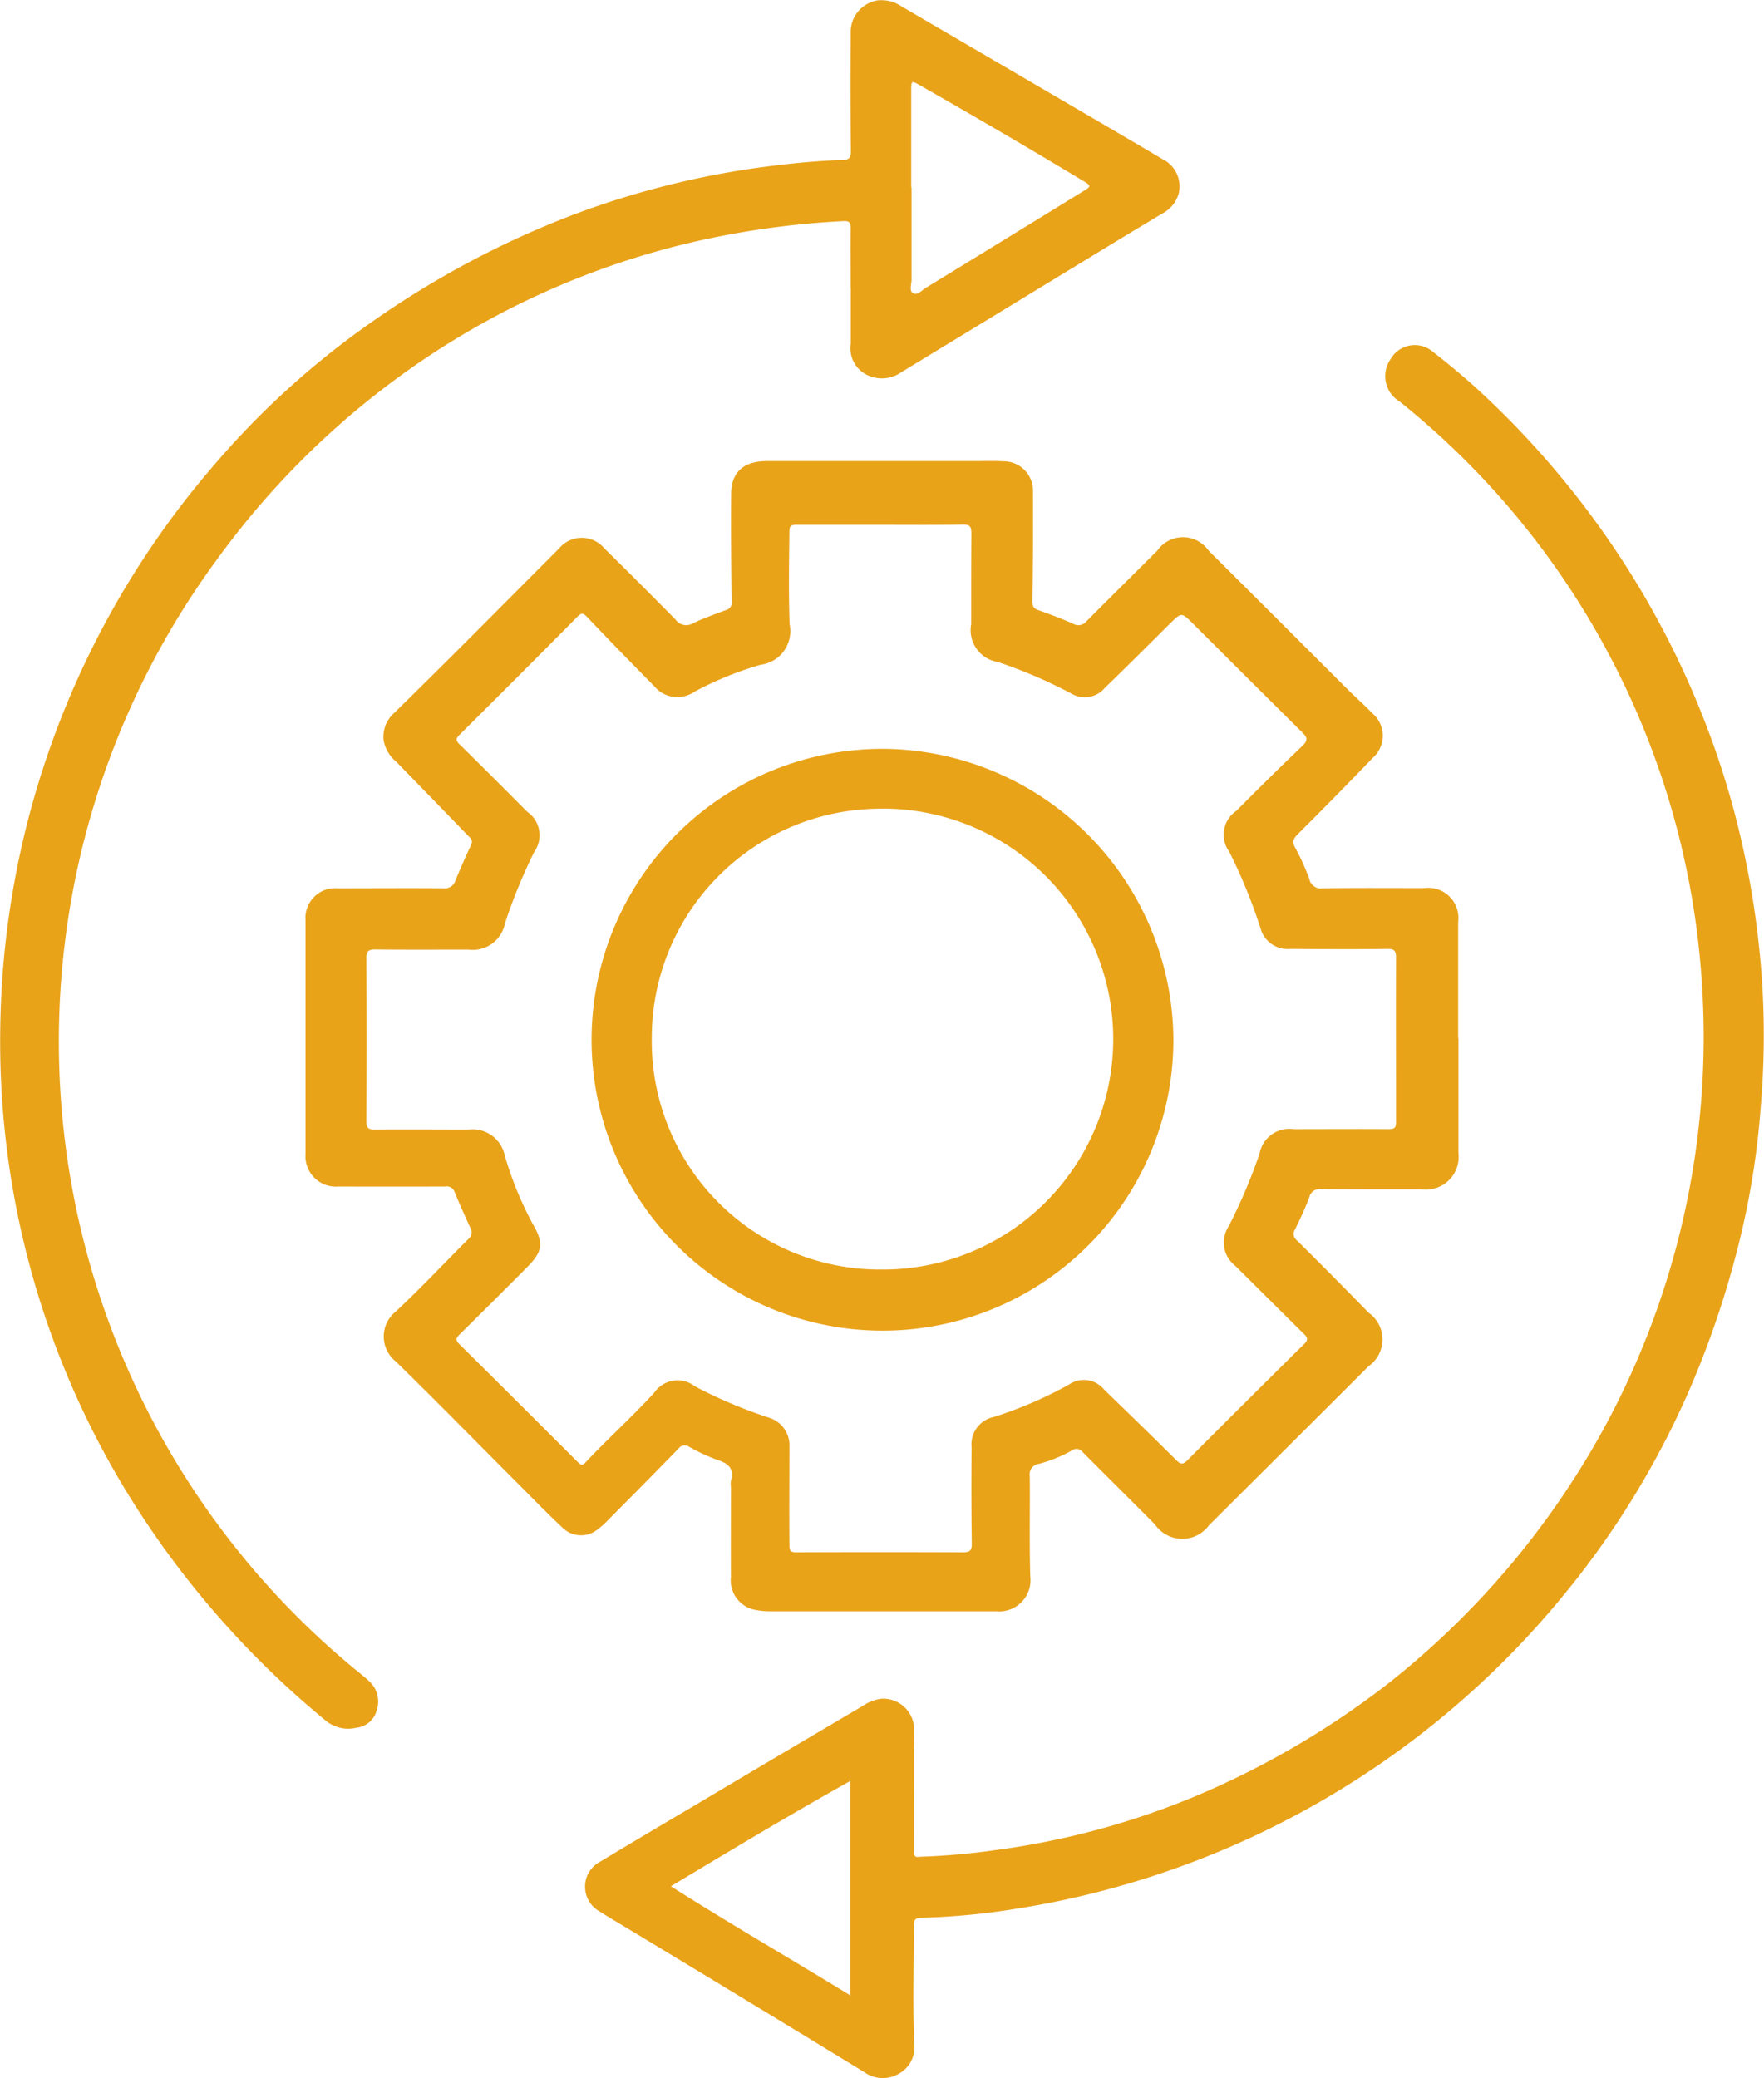
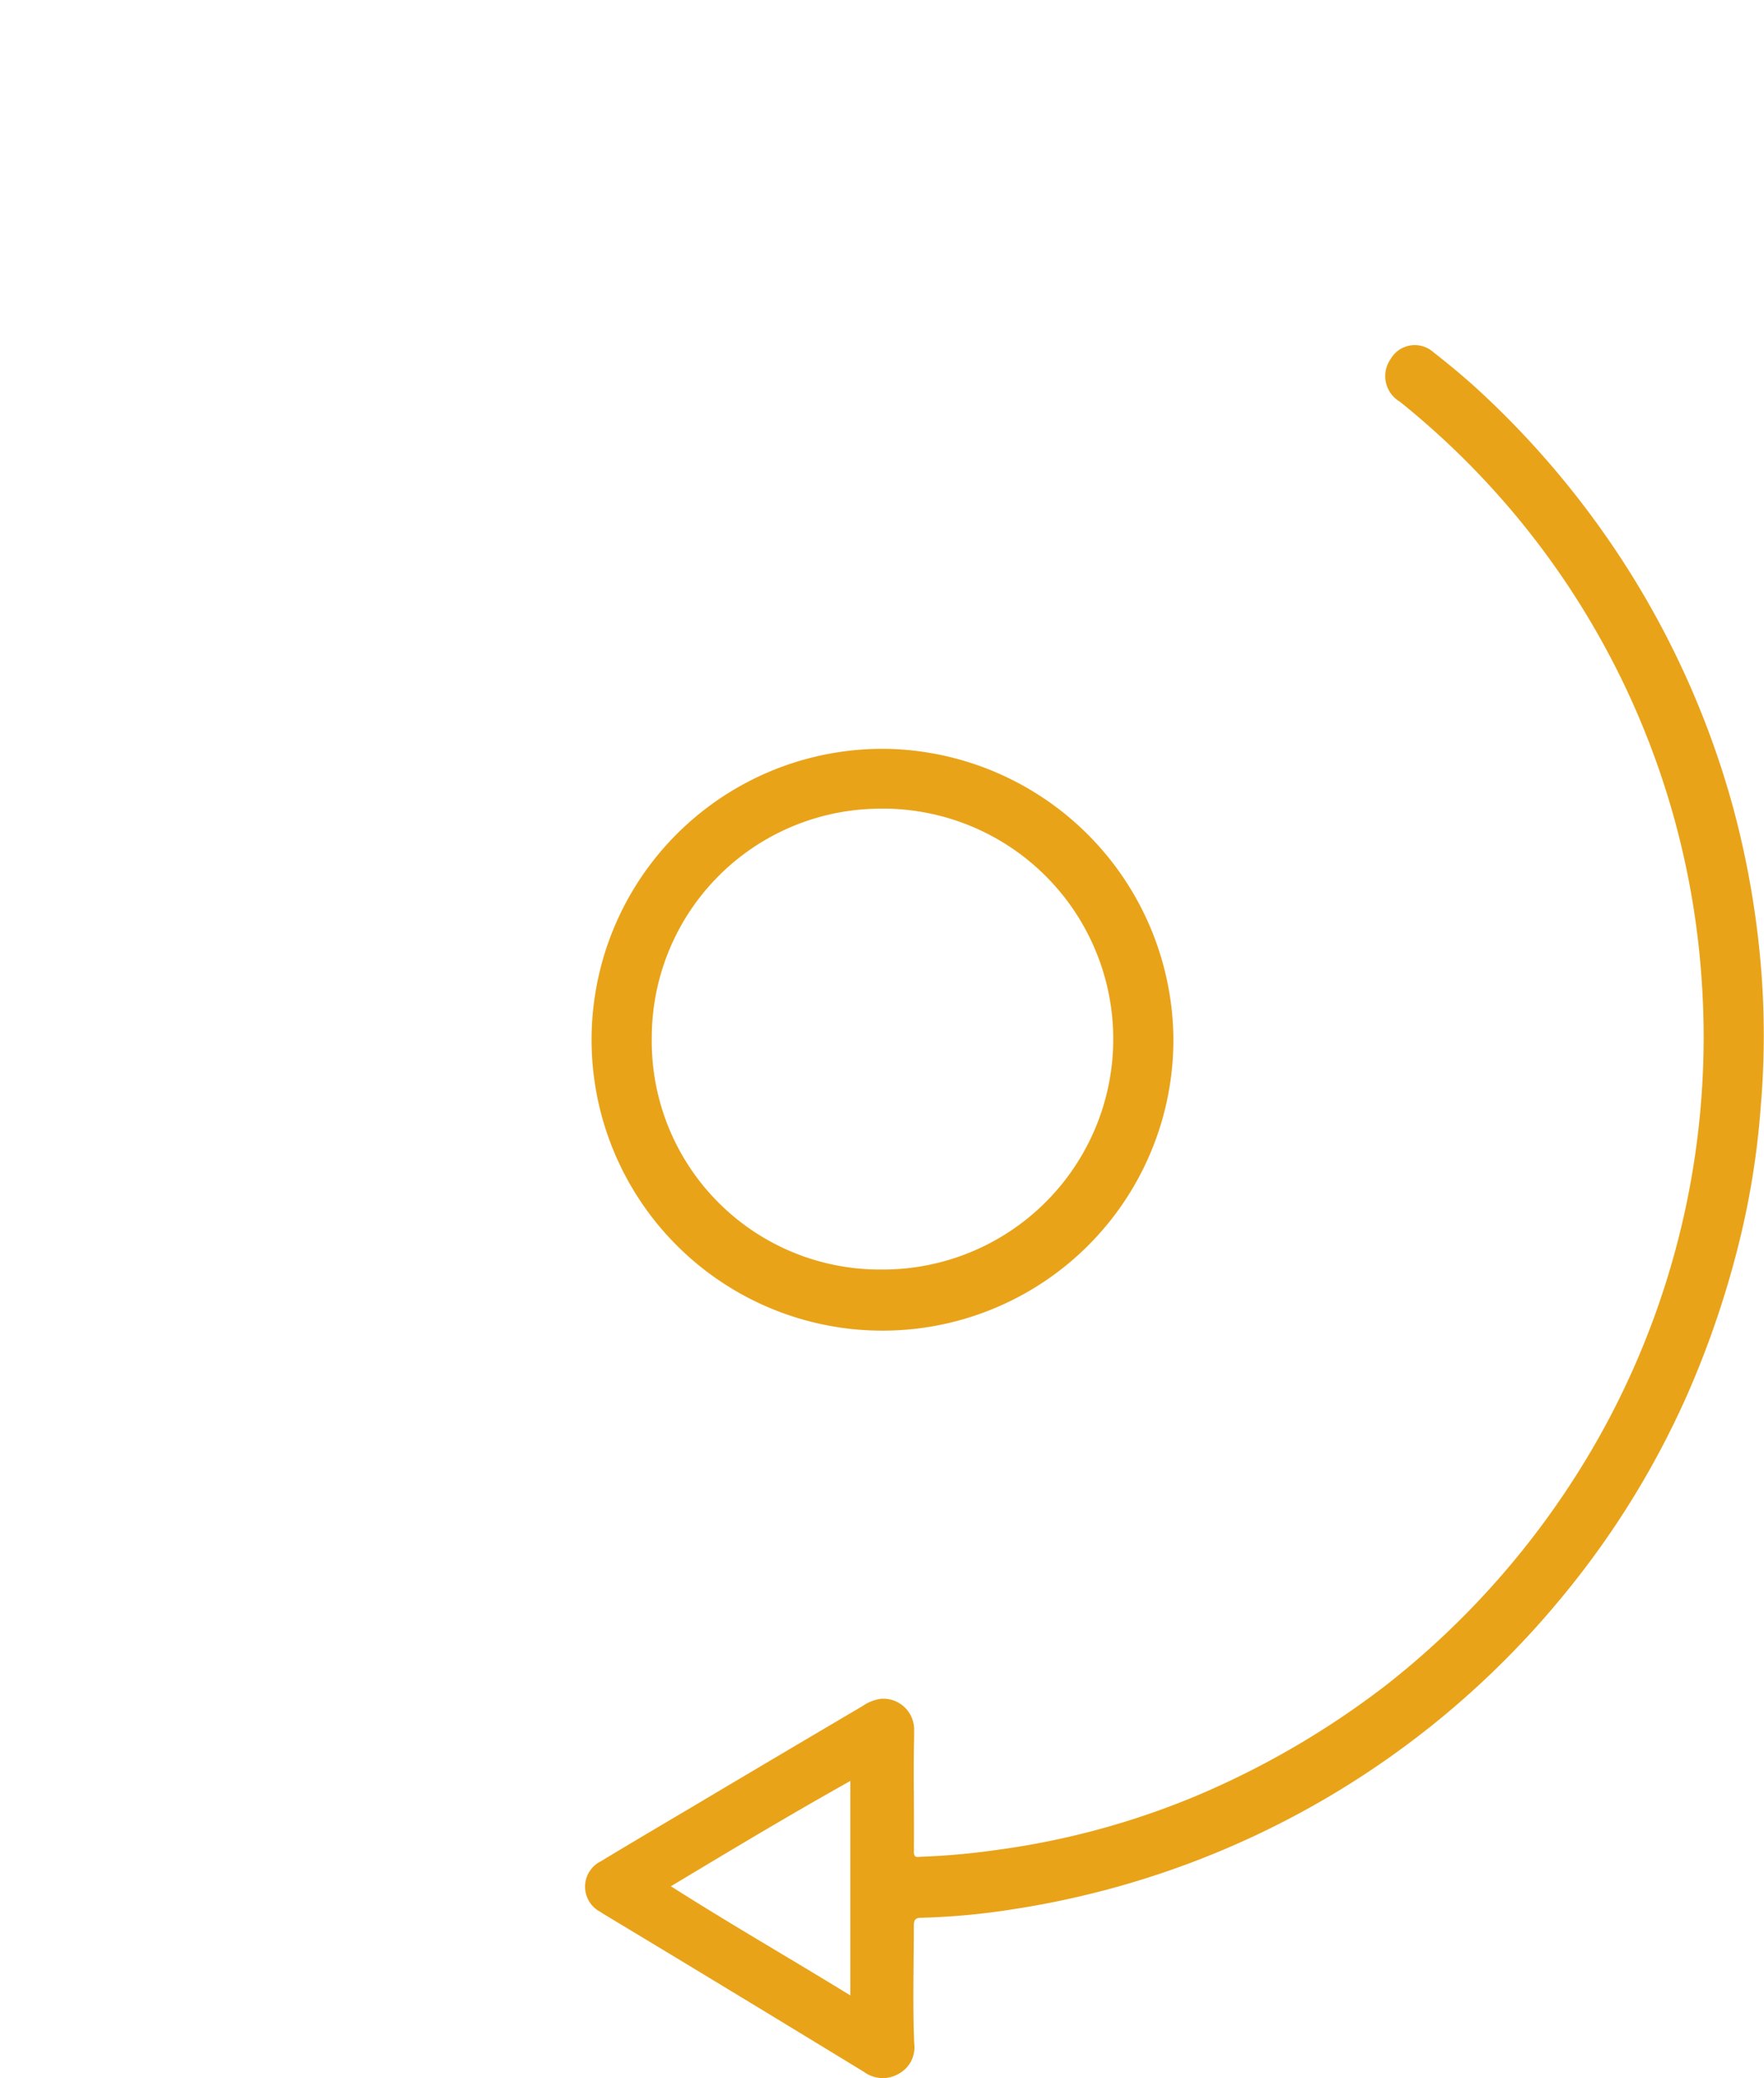
<svg xmlns="http://www.w3.org/2000/svg" width="53.93" height="63.534" viewBox="0 0 53.93 63.534">
  <g id="Group_1086" data-name="Group 1086" transform="translate(0)">
    <g id="Group_1030" data-name="Group 1030" transform="translate(0 0)">
-       <path id="Path_13961" data-name="Path 13961" d="M84.008,91.255q0,1.754,0,3.509a1,1,0,0,1-1.122,1.115c-1.026,0-2.053,0-3.079-.007a.323.323,0,0,0-.359.253c-.125.334-.279.658-.435.98a.239.239,0,0,0,.05.328q1.11,1.1,2.2,2.218a1,1,0,0,1,0,1.634q-2.438,2.435-4.881,4.865a1.012,1.012,0,0,1-1.651-.025c-.733-.741-1.476-1.472-2.21-2.212a.232.232,0,0,0-.329-.051,4.381,4.381,0,0,1-1.014.411.318.318,0,0,0-.275.366c.011,1.026-.016,2.054.016,3.079a.956.956,0,0,1-1.034,1.062q-3.473,0-6.946,0a2.388,2.388,0,0,1-.473-.053.918.918,0,0,1-.7-1c-.006-.915,0-1.83,0-2.745a.7.7,0,0,1,0-.19c.11-.375-.076-.531-.41-.64a5.638,5.638,0,0,1-.864-.4.233.233,0,0,0-.328.053q-1.084,1.11-2.178,2.21a2.282,2.282,0,0,1-.285.253.806.806,0,0,1-1.09-.051c-.442-.412-.863-.847-1.29-1.275-1.265-1.267-2.518-2.546-3.8-3.8a.977.977,0,0,1,0-1.529C52.285,98.9,53,98.135,53.737,97.4a.258.258,0,0,0,.067-.335c-.169-.368-.335-.738-.489-1.112a.247.247,0,0,0-.278-.16q-1.635.005-3.27,0A.93.93,0,0,1,48.76,94.8q0-3.581,0-7.162a.909.909,0,0,1,.977-.964c1.082,0,2.164-.008,3.246,0a.333.333,0,0,0,.36-.234c.151-.367.31-.731.479-1.09.072-.153-.031-.221-.109-.3q-1.087-1.123-2.178-2.243a1.106,1.106,0,0,1-.389-.664.983.983,0,0,1,.329-.832q1.014-.994,2.021-2c1.008-1.006,2.01-2.018,3.017-3.026a.9.9,0,0,1,1.385,0q1.1,1.081,2.177,2.177a.4.4,0,0,0,.538.108c.321-.155.661-.272,1-.4a.23.23,0,0,0,.176-.262c-.014-1.1-.027-2.2-.016-3.293.007-.676.392-1.005,1.118-1l6.374,0c.278,0,.558-.011.835.007a.894.894,0,0,1,.9.925c.009,1.114,0,2.228-.017,3.342,0,.154.03.228.177.281.359.128.717.261,1.064.416a.32.32,0,0,0,.418-.079c.717-.724,1.443-1.438,2.163-2.158a.954.954,0,0,1,1.563,0q2.131,2.122,4.258,4.25c.248.247.512.478.755.73a.9.9,0,0,1,.008,1.359q-1.133,1.178-2.291,2.332c-.137.137-.185.23-.077.422a6.744,6.744,0,0,1,.43.955.353.353,0,0,0,.394.278c1.042-.014,2.085-.007,3.127-.006A.92.92,0,0,1,84,87.7c0,1.186,0,2.371,0,3.557h.006M66.34,75.562v0c-.859,0-1.719,0-2.578,0-.157,0-.206.041-.208.2-.011.947-.026,1.894.006,2.84a1.035,1.035,0,0,1-.883,1.239,10.219,10.219,0,0,0-2.026.825.915.915,0,0,1-1.233-.174q-1.032-1.044-2.045-2.106c-.124-.131-.175-.14-.305-.008q-1.788,1.807-3.594,3.6c-.118.117-.128.18,0,.3.693.68,1.378,1.367,2.063,2.056a.877.877,0,0,1,.213,1.234,16.836,16.836,0,0,0-.893,2.181,1,1,0,0,1-1.119.8c-.947,0-1.894.007-2.84-.005-.223,0-.278.062-.277.28q.015,2.483,0,4.965c0,.219.063.265.266.263.955-.008,1.91,0,2.864,0a1,1,0,0,1,1.1.792,10.782,10.782,0,0,0,.866,2.111c.336.577.289.831-.187,1.31q-1.027,1.033-2.063,2.055c-.108.106-.124.172-.008.287q1.823,1.806,3.636,3.621c.086.086.134.1.225,0,.686-.731,1.436-1.4,2.11-2.142a.861.861,0,0,1,1.232-.188l.187.1a14.887,14.887,0,0,0,2.089.865.878.878,0,0,1,.617.873c0,1-.01,2,0,3.007,0,.174.019.233.207.232q2.554-.009,5.108,0c.214,0,.263-.066.26-.276-.014-.979-.015-1.957-.006-2.936a.853.853,0,0,1,.674-.923,12.337,12.337,0,0,0,2.315-1,.8.8,0,0,1,1.062.159c.736.716,1.474,1.428,2.2,2.153.137.137.207.151.349.008q1.777-1.785,3.569-3.553c.123-.122.111-.191-.007-.306-.7-.69-1.4-1.388-2.1-2.084a.9.9,0,0,1-.207-1.2,16.471,16.471,0,0,0,.95-2.234.924.924,0,0,1,1.043-.743c.971,0,1.941-.007,2.912,0,.175,0,.216-.053.216-.214,0-1.679-.006-3.358,0-5.037,0-.212-.06-.264-.269-.261-.986.012-1.973.007-2.96,0a.857.857,0,0,1-.888-.552A16.365,16.365,0,0,0,77,85.555a.878.878,0,0,1,.21-1.241c.67-.67,1.339-1.339,2.026-1.991.179-.17.156-.256,0-.411-1.121-1.107-2.234-2.222-3.35-3.334-.346-.345-.344-.342-.7.009-.66.656-1.319,1.314-1.988,1.961a.8.8,0,0,1-1.023.175,14.694,14.694,0,0,0-2.252-.967.984.984,0,0,1-.812-1.149c0-.931,0-1.862.006-2.793,0-.19-.041-.261-.253-.258-.843.014-1.687.006-2.53.006" transform="translate(-39.42 -59.518)" fill="#e9a319" />
      <path id="Path_13962" data-name="Path 13962" d="M103.464,99.259c0,.628.005,1.257,0,1.885,0,.2.129.147.226.144a21.382,21.382,0,0,0,2.257-.2,24.138,24.138,0,0,0,6.125-1.649,26.176,26.176,0,0,0,5.851-3.414A25.547,25.547,0,0,0,124.5,88.3a24.985,24.985,0,0,0,3.046-13.847A24.792,24.792,0,0,0,118.314,56.8a.906.906,0,0,1-.278-1.294.853.853,0,0,1,1.3-.223c.5.391.993.8,1.458,1.231a27.315,27.315,0,0,1,4.414,5.275,26.915,26.915,0,0,1,3.3,7.415,27.407,27.407,0,0,1,.885,5.306,25.715,25.715,0,0,1-.042,3.886,24.687,24.687,0,0,1-.694,4.254,28.741,28.741,0,0,1-1.543,4.5,26.588,26.588,0,0,1-3.886,6.261,27.02,27.02,0,0,1-16.716,9.481,21.43,21.43,0,0,1-2.824.263c-.184,0-.225.071-.225.24,0,1.2-.038,2.4.011,3.6a.92.92,0,0,1-.484.935.967.967,0,0,1-1.051-.062q-3.857-2.355-7.727-4.687c-.116-.07-.233-.138-.345-.213a.866.866,0,0,1,.023-1.538c.979-.592,1.966-1.173,2.95-1.756q2.523-1.5,5.047-2.987a1.319,1.319,0,0,1,.57-.227.944.944,0,0,1,1.015.936c0,.31-.009.621-.011.931s0,.621,0,.931h0m-1.94-.286c-1.867,1.046-3.667,2.127-5.486,3.22,1.814,1.154,3.654,2.211,5.486,3.337Z" transform="translate(-75.524 -44.524)" fill="#e9a319" />
-       <path id="Path_13963" data-name="Path 13963" d="M26.007,8.808c0-.613-.006-1.226,0-1.838,0-.169-.049-.219-.217-.21a26.39,26.39,0,0,0-3.479.407A24.7,24.7,0,0,0,13,10.958a25.261,25.261,0,0,0-6.358,6.135,24.872,24.872,0,0,0,4.336,34.042c.111.091.223.181.326.28a.84.84,0,0,1,.211.88.712.712,0,0,1-.616.525,1.073,1.073,0,0,1-.956-.229,27.945,27.945,0,0,1-5.8-6.546,26.448,26.448,0,0,1-4.13-14.87A26.839,26.839,0,0,1,6.537,14.227a25.6,25.6,0,0,1,4.712-4.3,28.212,28.212,0,0,1,6.29-3.367,26.3,26.3,0,0,1,5.788-1.453c.8-.106,1.612-.189,2.423-.214.2-.006.265-.06.263-.272C26,3.425,26,2.231,26.008,1.038A.986.986,0,0,1,26.823.012,1.1,1.1,0,0,1,27.569.2l4.386,2.562c1.194.7,2.39,1.392,3.58,2.1a.93.93,0,0,1,.5,1.06,1.012,1.012,0,0,1-.522.619q-1.135.681-2.265,1.371l-5.7,3.473a1.03,1.03,0,0,1-1.088.053.908.908,0,0,1-.45-.932c0-.087,0-.175,0-.263q0-.716,0-1.433m1.858-3.076h0c0,.938,0,1.877,0,2.815,0,.144-.082.351.052.419s.269-.1.395-.174Q30.757,7.3,33.193,5.8c.142-.087.147-.135,0-.222-1.685-1.02-3.387-2.011-5.1-2.989-.218-.125-.234-.112-.235.133q0,1.5,0,3.006" transform="translate(0 0)" fill="#e9a319" />
      <path id="Path_13964" data-name="Path 13964" d="M112.22,128.446a8.894,8.894,0,1,1-8.648-8.914,8.941,8.941,0,0,1,8.648,8.914m-15.948-.012a6.977,6.977,0,0,0,7.021,7.014,7.046,7.046,0,1,0-.246-14.086,7,7,0,0,0-6.774,7.073" transform="translate(-76.346 -96.635)" fill="#e9a319" />
    </g>
  </g>
</svg>